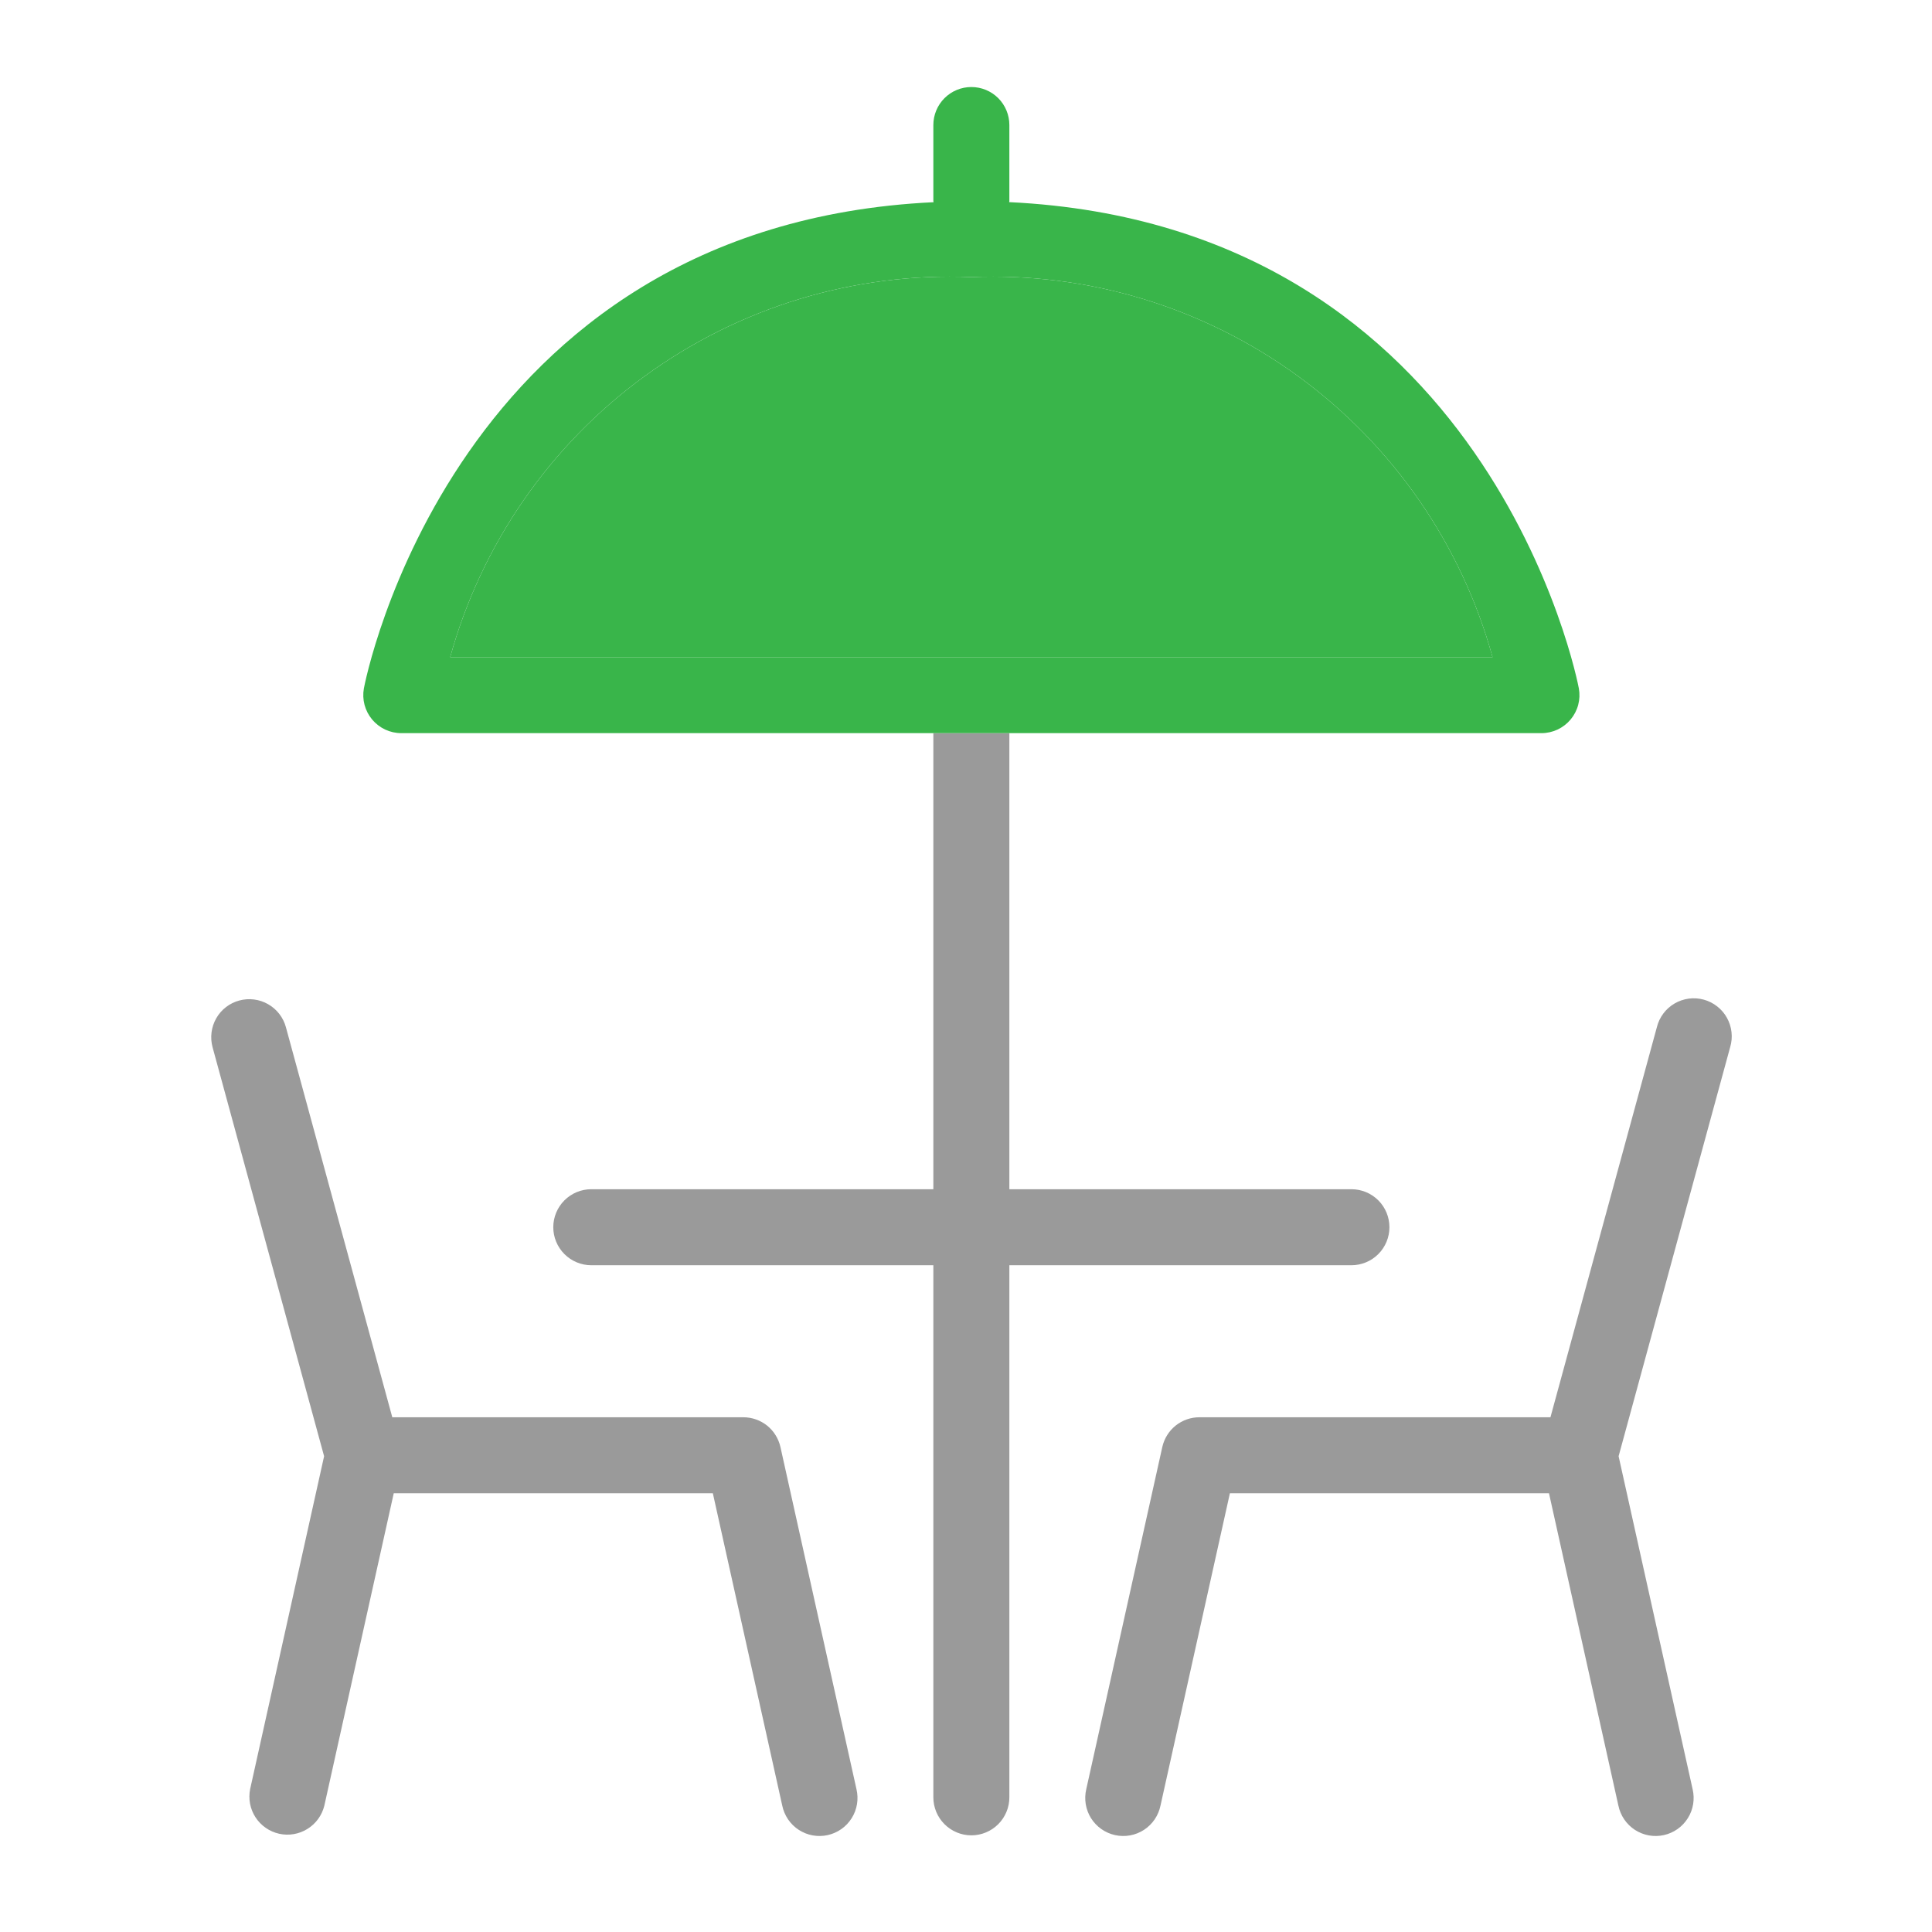
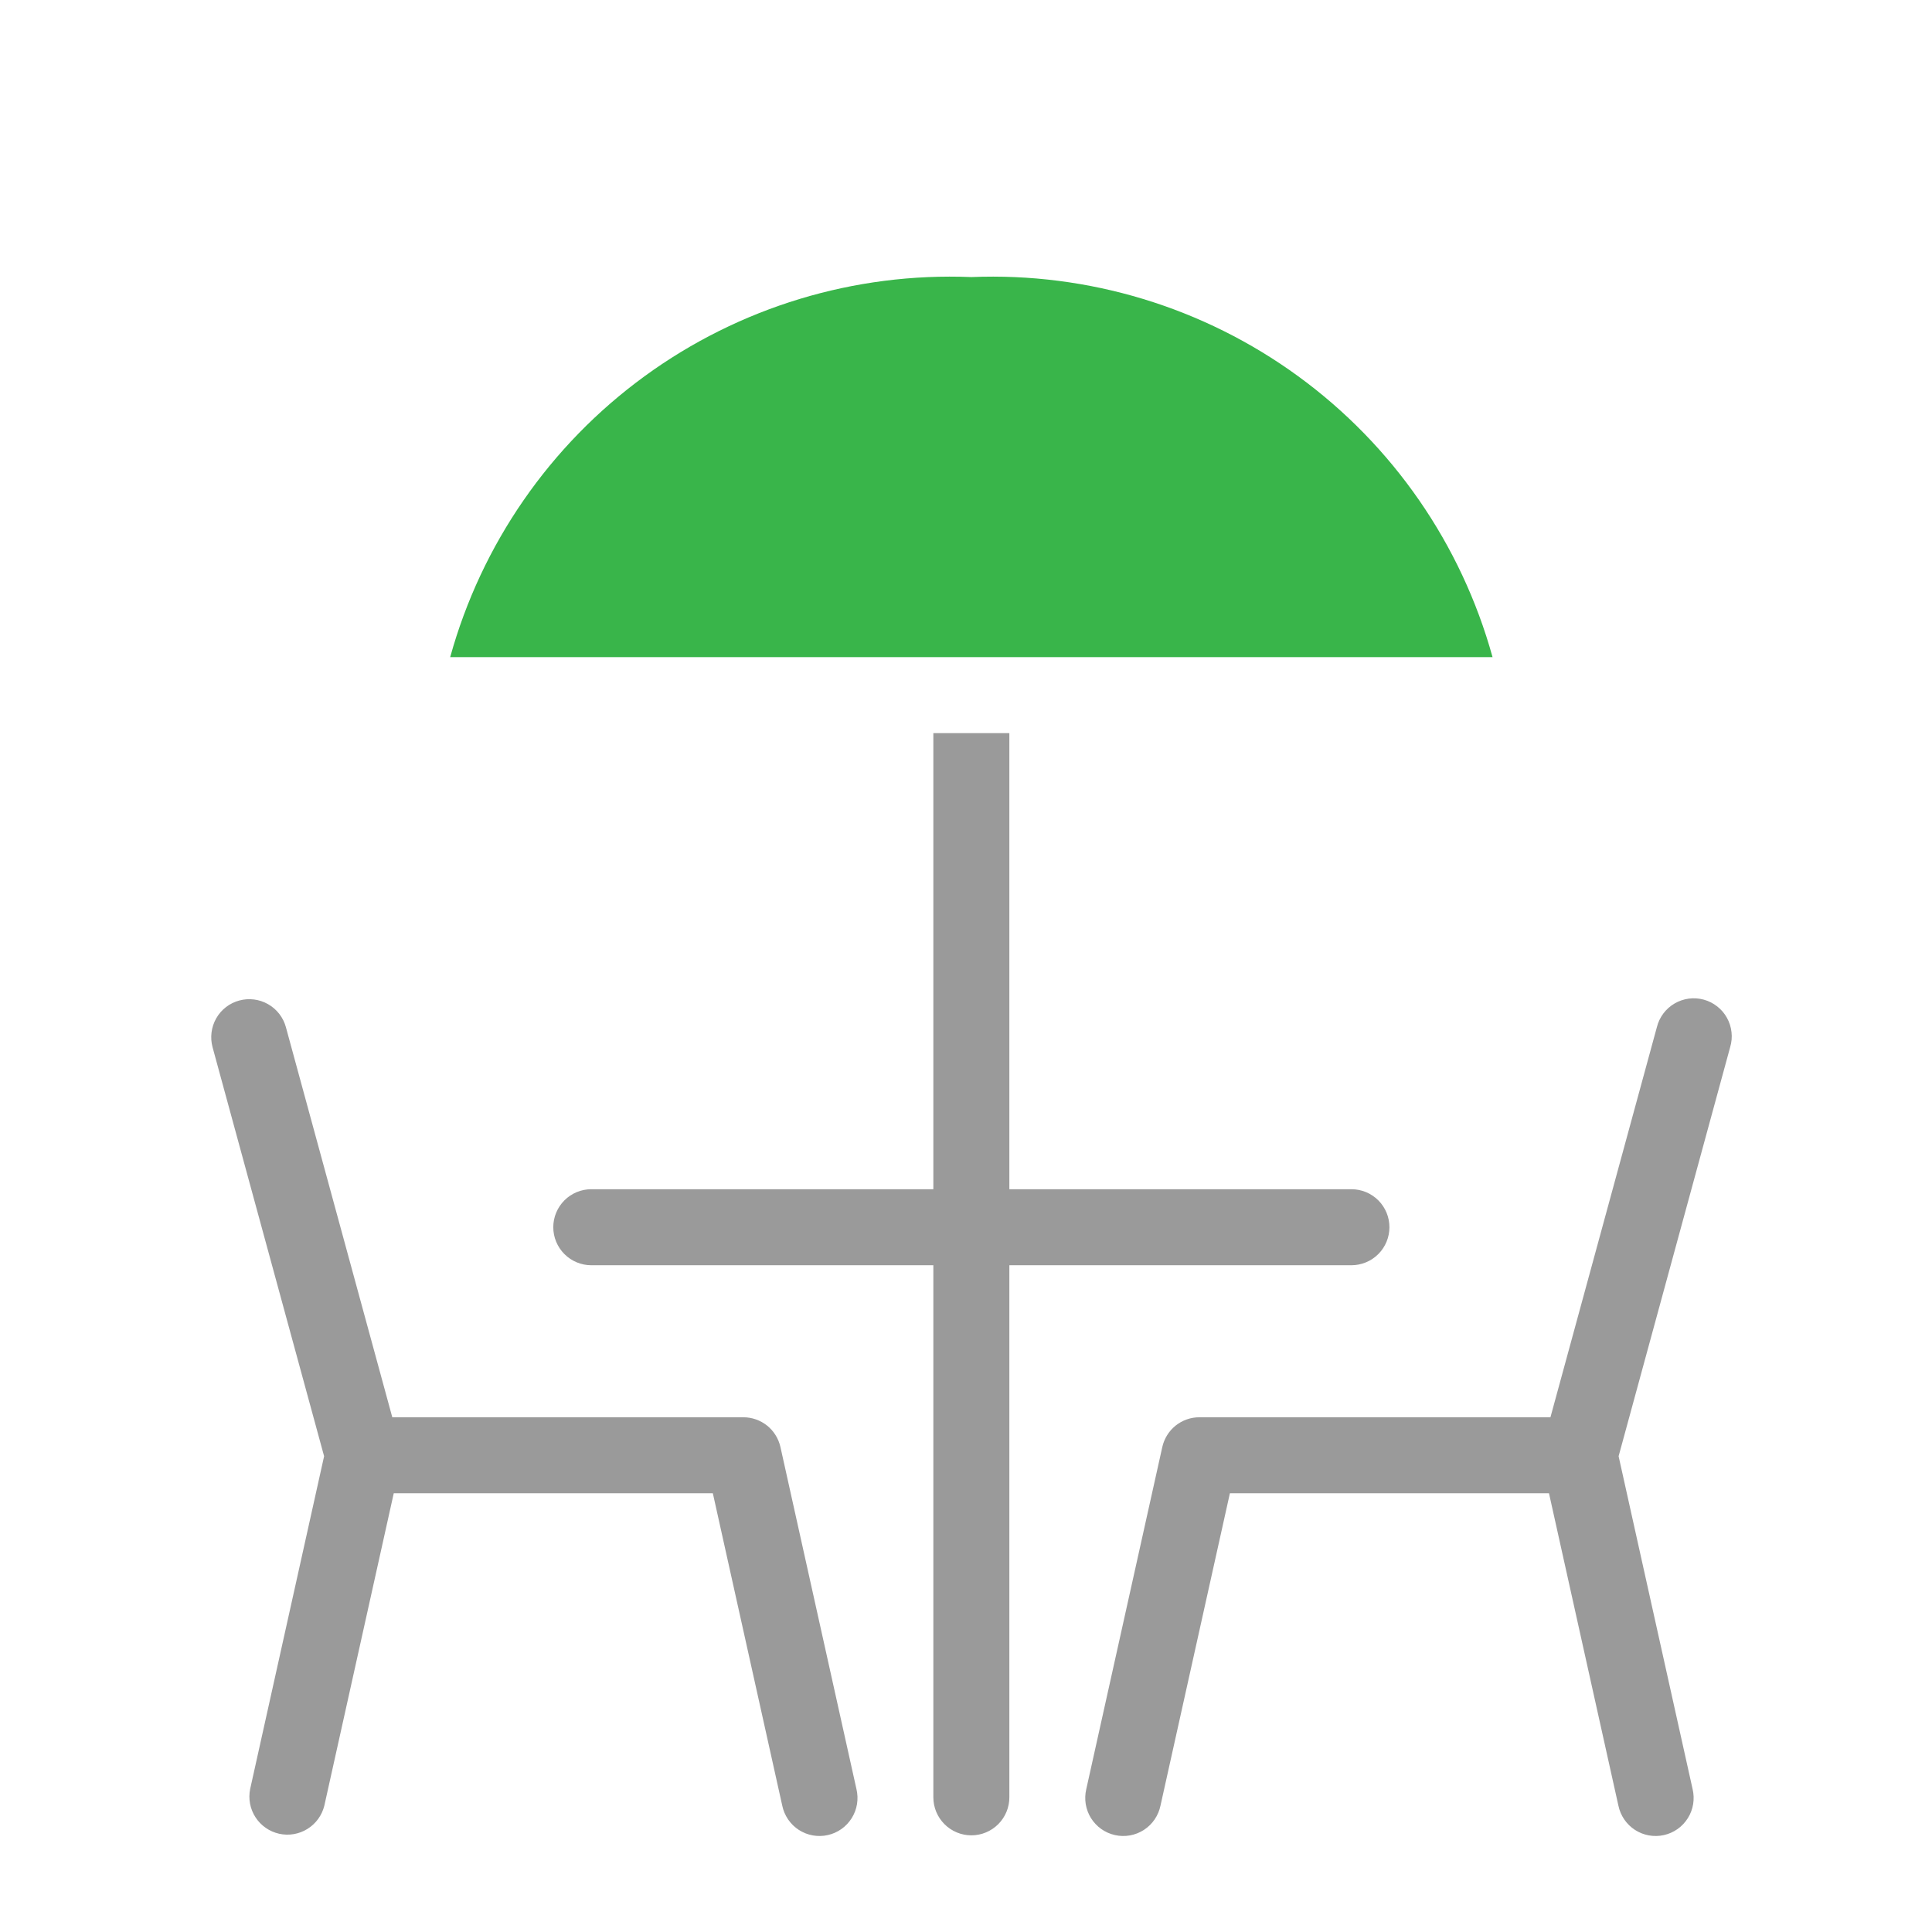
<svg xmlns="http://www.w3.org/2000/svg" width="61" height="61" viewBox="0 0 61 61" fill="none">
  <path d="M30.669 8.748C34.364 8.597 38.001 9.701 40.989 11.88C43.976 14.058 46.139 17.184 47.125 20.748H14.214C15.2 17.184 17.363 14.058 20.35 11.88C23.338 9.701 26.975 8.597 30.669 8.748Z" fill="#39B54A" />
  <path fill-rule="evenodd" clip-rule="evenodd" d="M31.869 23.148H29.469V37.548H18.669C18.351 37.548 18.046 37.674 17.821 37.899C17.596 38.124 17.469 38.429 17.469 38.748C17.469 39.066 17.596 39.371 17.821 39.596C18.046 39.821 18.351 39.948 18.669 39.948H29.469V56.748C29.469 57.066 29.596 57.371 29.821 57.596C30.046 57.821 30.351 57.948 30.669 57.948C30.988 57.948 31.293 57.821 31.518 57.596C31.743 57.371 31.869 57.066 31.869 56.748V39.948H42.669C42.988 39.948 43.293 39.821 43.518 39.596C43.743 39.371 43.869 39.066 43.869 38.748C43.869 38.429 43.743 38.124 43.518 37.899C43.293 37.674 42.988 37.548 42.669 37.548H31.869V23.148ZM51.105 45.978L54.627 33.063C54.673 32.91 54.688 32.749 54.67 32.59C54.653 32.431 54.604 32.277 54.526 32.137C54.449 31.997 54.344 31.874 54.218 31.776C54.092 31.677 53.948 31.604 53.793 31.562C53.639 31.52 53.478 31.509 53.319 31.53C53.16 31.552 53.008 31.604 52.87 31.685C52.732 31.766 52.611 31.874 52.516 32.002C52.42 32.131 52.351 32.277 52.313 32.432L48.953 44.748H37.869C37.596 44.748 37.332 44.841 37.119 45.011C36.906 45.182 36.758 45.421 36.698 45.687L34.298 56.487C34.261 56.642 34.255 56.803 34.28 56.96C34.306 57.118 34.362 57.269 34.446 57.404C34.531 57.539 34.641 57.656 34.771 57.748C34.901 57.84 35.049 57.906 35.204 57.94C35.36 57.975 35.521 57.978 35.678 57.95C35.835 57.922 35.984 57.862 36.118 57.776C36.252 57.689 36.367 57.576 36.457 57.444C36.546 57.312 36.609 57.164 36.641 57.008L38.832 47.148H48.907L51.098 57.008C51.13 57.164 51.193 57.312 51.282 57.444C51.372 57.576 51.487 57.689 51.621 57.776C51.755 57.862 51.904 57.922 52.061 57.95C52.218 57.978 52.379 57.975 52.535 57.94C52.69 57.906 52.837 57.84 52.968 57.748C53.098 57.656 53.208 57.539 53.292 57.404C53.377 57.269 53.433 57.118 53.459 56.96C53.484 56.803 53.478 56.642 53.441 56.487L51.105 45.978ZM12.386 44.748L9.027 32.432C8.944 32.125 8.741 31.863 8.465 31.706C8.189 31.548 7.861 31.506 7.554 31.59C7.247 31.673 6.985 31.875 6.827 32.152C6.749 32.289 6.699 32.44 6.679 32.596C6.659 32.752 6.67 32.911 6.711 33.063L10.233 45.978L7.898 56.487C7.836 56.795 7.896 57.116 8.068 57.38C8.239 57.643 8.507 57.829 8.814 57.898C9.121 57.966 9.442 57.911 9.709 57.744C9.976 57.578 10.167 57.314 10.241 57.008L12.432 47.148H22.507L24.698 57.008C24.73 57.164 24.793 57.312 24.882 57.444C24.972 57.576 25.087 57.689 25.221 57.776C25.355 57.862 25.504 57.922 25.661 57.95C25.818 57.978 25.979 57.975 26.135 57.94C26.29 57.906 26.437 57.84 26.568 57.748C26.698 57.656 26.808 57.539 26.892 57.404C26.977 57.269 27.033 57.118 27.059 56.96C27.084 56.803 27.078 56.642 27.041 56.487L24.641 45.687C24.581 45.421 24.433 45.182 24.22 45.011C24.007 44.841 23.742 44.748 23.469 44.748H12.386Z" fill="#9A9A9A" />
-   <path fill-rule="evenodd" clip-rule="evenodd" d="M11.489 21.736C11.458 21.909 11.465 22.086 11.51 22.256C11.555 22.425 11.637 22.583 11.75 22.718C11.862 22.852 12.003 22.96 12.162 23.035C12.321 23.109 12.494 23.148 12.669 23.148H29.469H31.869H48.669C48.845 23.148 49.018 23.109 49.177 23.035C49.336 22.96 49.477 22.852 49.589 22.718C49.702 22.583 49.784 22.425 49.829 22.256C49.874 22.086 49.881 21.909 49.85 21.736C49.824 21.586 47.053 7.11 31.862 6.382C31.862 6.37 31.869 6.36 31.869 6.348V3.948C31.869 3.629 31.743 3.324 31.518 3.099C31.293 2.874 30.988 2.748 30.669 2.748C30.351 2.748 30.046 2.874 29.821 3.099C29.596 3.324 29.469 3.629 29.469 3.948V6.348C29.469 6.36 29.477 6.37 29.477 6.384C14.286 7.11 11.515 21.586 11.489 21.736ZM40.989 11.88C38.001 9.701 34.364 8.597 30.669 8.748C26.975 8.597 23.338 9.701 20.35 11.88C17.363 14.058 15.2 17.184 14.214 20.748H47.125C46.139 17.184 43.976 14.058 40.989 11.88Z" fill="#39B54A" />
</svg>